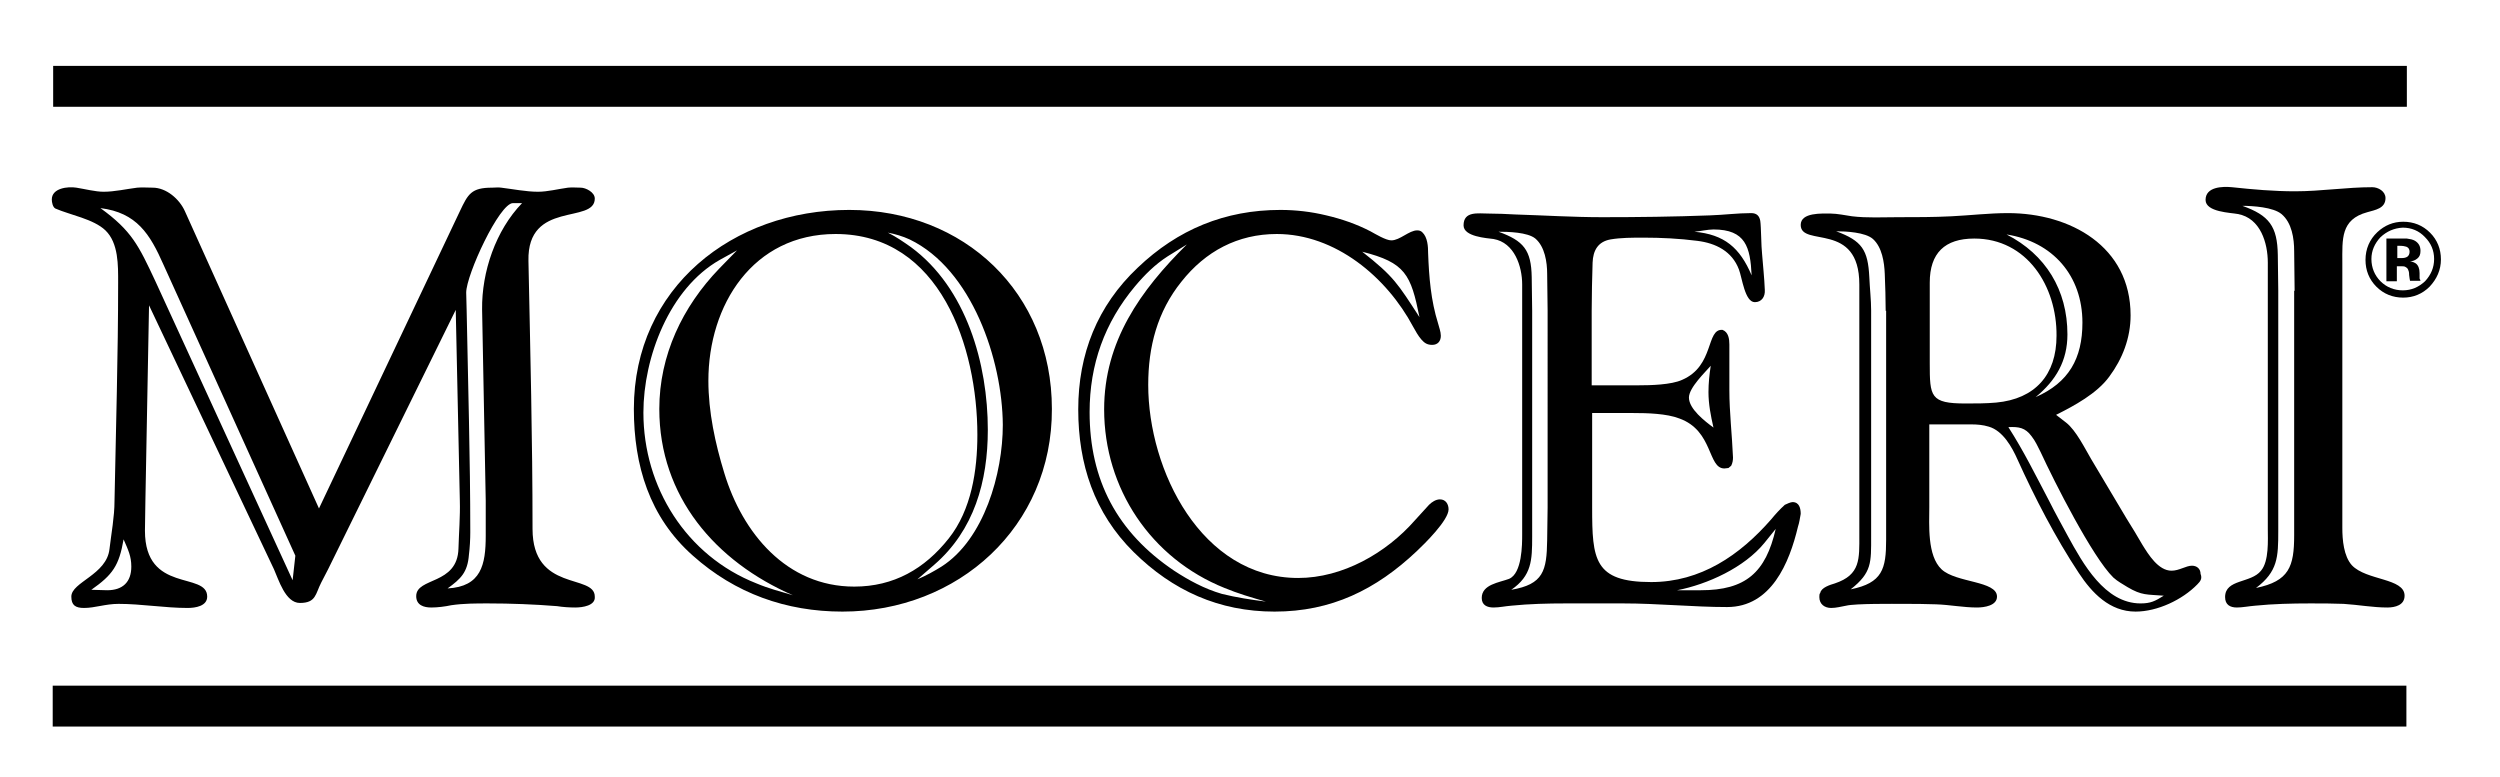
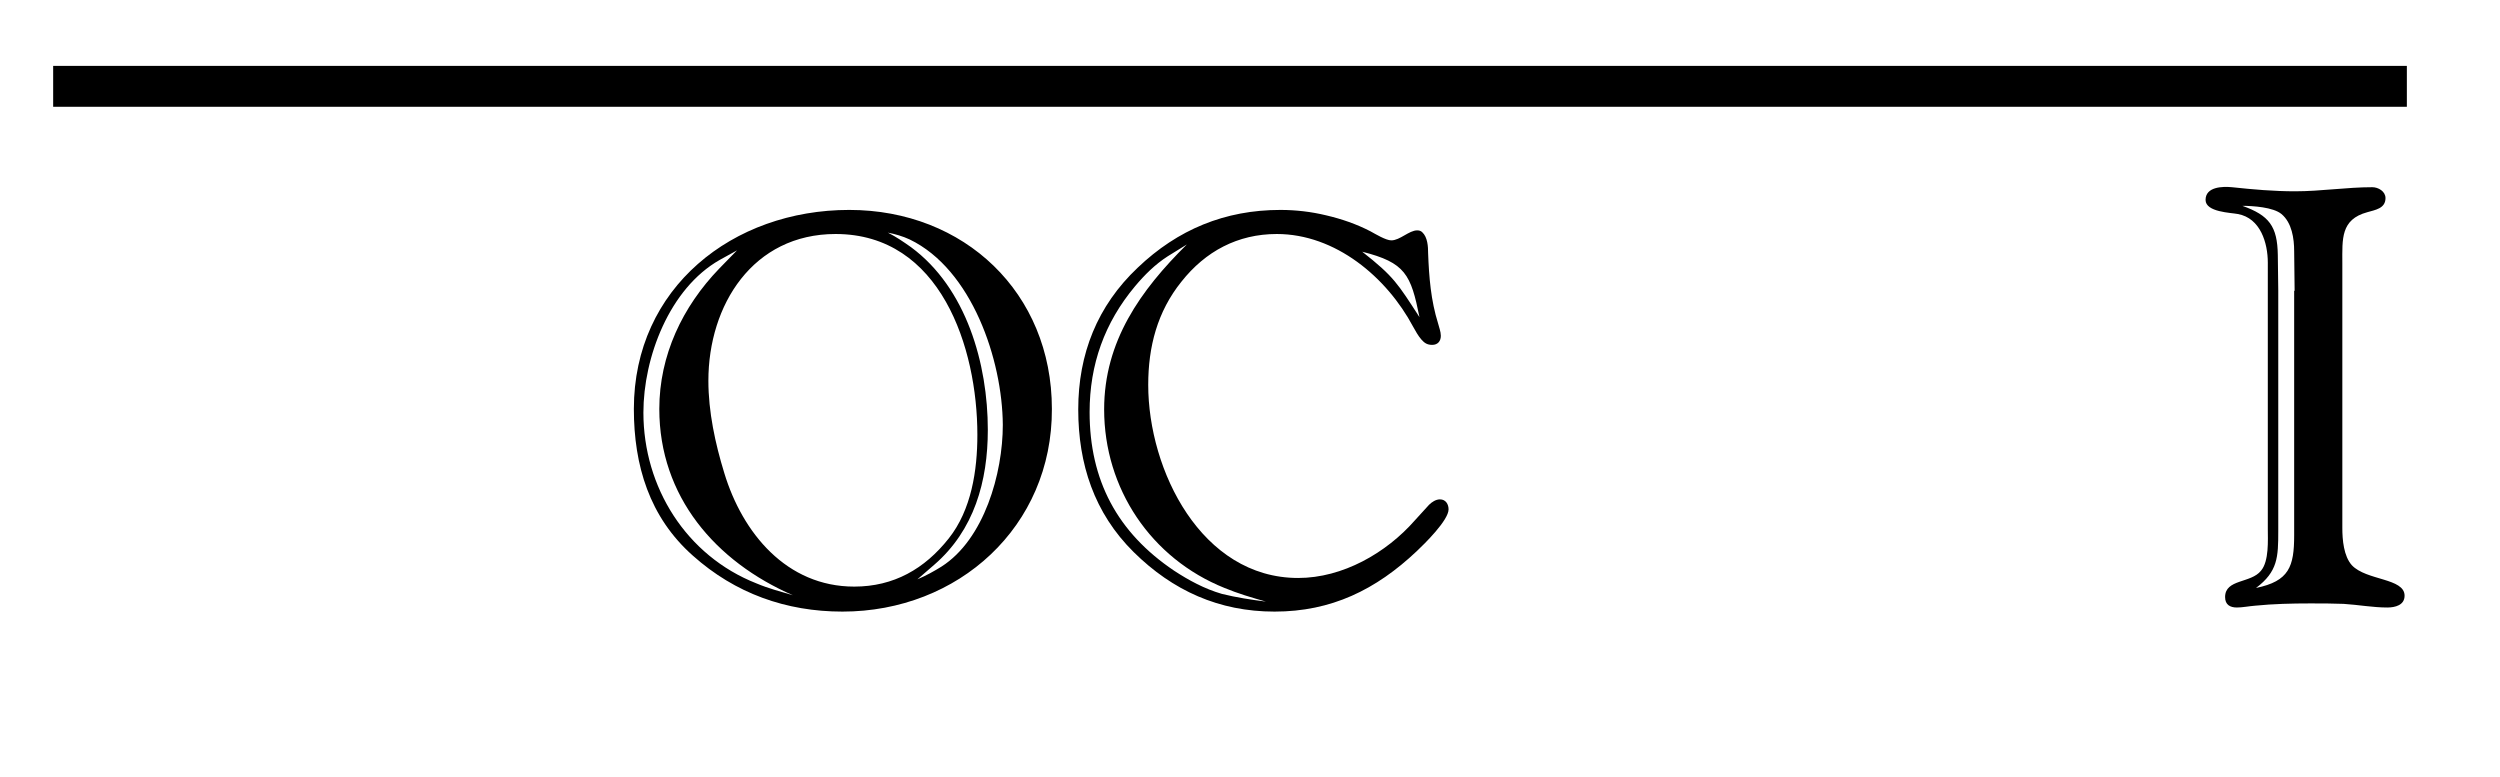
<svg xmlns="http://www.w3.org/2000/svg" version="1.1" id="Layer_1" x="0px" y="0px" viewBox="0 0 550.2 171" enable-background="new 0 0 550.2 171" xml:space="preserve">
  <g>
    <g>
-       <path d="M126.6,133.7c-1.3,0-2.8-0.1-4-0.3c-5-0.4-10.2-0.6-15.2-0.6c-2.6,0-5.4,0-8.1,0.4c-1.4,0.3-3,0.5-4.4,0.5    c-1.6,0-3.3-0.5-3.3-2.5c0-4.2,9.1-2.4,9.3-10.5c0.1-3.5,0.4-7.1,0.3-10.5l-0.9-42l-28.1,57.1c-0.5,1-1,1.9-1.5,2.9    c-1.3,2.5-1.1,4.5-4.7,4.5c-3.2,0-4.7-5.2-5.7-7.4L32.8,67.2l-0.8,43c0,2.1-0.1,4.4-0.1,6.6c0,13.9,13.7,8.9,13.7,14.5    c0,2.1-2.6,2.5-4.3,2.5c-5,0-10.2-0.9-15.2-0.9c-2.9,0-5.2,0.9-7.6,0.9c-1.9,0-2.8-0.6-2.8-2.5c0-3.2,7.8-4.8,8.4-10.5    c0.4-3.4,1.1-7.1,1.1-10.5c0.3-16,0.8-32.1,0.8-48.1c0-3.8,0.1-8.7-2.8-11.5c-2.6-2.5-7.8-3.4-11-4.8c-0.6-0.3-0.8-1.4-0.8-2    c0-2.5,3.5-2.9,5.4-2.6c1.9,0.3,4.2,0.9,6,0.9c2.4,0,5-0.6,7.4-0.9c1.1-0.1,2.3,0,3.4,0c3,0,5.9,2.5,7.1,5.2l29.5,65.4l31-65.4    c1.8-3.8,2.5-5.2,7.1-5.2c0.6,0,1.4-0.1,2,0c2.5,0.3,5.5,0.9,8.1,0.9c2.1,0,4.4-0.6,6.6-0.9c0.9-0.1,1.9,0,2.8,0    c1.1,0,3.1,1,3.1,2.4c0,5.7-14.9,0.3-14.6,13.7c0.4,19.7,0.9,39.3,0.9,59c0,14,13.7,9.8,13.7,14.9    C131.1,133.3,128.2,133.7,126.6,133.7z M27.2,118.7c-1,5.8-2.4,7.8-7.1,11.1c1.1,0,2.3,0.1,3.5,0.1c3.4,0,5.3-1.8,5.3-5.2    C28.9,122.4,28.2,121,27.2,118.7z M36,58.3c-3-6.8-5.9-11.5-13.9-12.5c6.9,5,8.4,8.2,12.1,16.1l30.2,65.8l0.6-5.4L36,58.3z     M112.9,44.7c-3,0-10.3,15.8-10.3,19.7c0,1.3,0.1,2.6,0.1,3.9c0.3,16.3,0.8,32.5,0.8,48.8c0,1.6-0.1,3.4-0.3,5    c-0.3,3.9-1.8,5.3-4.7,7.4c7.4-0.4,8.4-5.2,8.4-11.6c0-2.5,0-5.2,0-7.7l-0.8-42.1c-0.1-8.3,3-17.4,8.8-23.4H112.9z" />
      <path d="M185.4,134.6c-12.4,0-23.6-4-32.9-12.3c-9.6-8.5-13-19.9-13-32.3c0-26.7,21.8-43.8,47.4-43.8c25.3,0,44.6,18.2,44.6,43.8    C231.6,115.9,210.9,134.6,185.4,134.6z M145.1,90c0-11.8,5.1-22.5,13.2-30.9l3.9-4l-3.8,2.1c-11.1,6.3-16.8,21.5-16.8,33.6    c0,16.4,9.4,31.5,24.9,37.6c2.6,1.1,5.3,1.8,8,2.6C157.5,123.6,145.1,109.3,145.1,90z M183.9,51.5c-18.2,0-28,15.6-28,32.3    c0,6.8,1.5,13.8,3.5,20.3c4,13.2,13.7,25,28.6,25c8.7,0,15.5-3.9,20.8-10.6c5-6.3,6.3-15,6.3-22.8C215.1,76.5,207,51.5,183.9,51.5    z M200.2,52.7c-1.5-0.7-3.2-1.2-4.8-1.5c1.8,0.9,3.4,2,5.1,3.2c12.2,9,16.9,25.7,16.9,40.2c0,11.3-3,22.1-11.8,29.7l-3.7,3.2    c1.9-0.8,3.7-1.8,5.3-2.8c9.4-6,13.5-20.5,13.5-31.2C220.6,79.2,213.9,59.3,200.2,52.7z" />
      <path d="M311.8,121.3c-9,8.5-18.8,13.3-31.3,13.3c-12.2,0-22.4-4.6-31-13.1c-8.7-8.6-12.2-19.4-12.2-31.4    c0-12.2,4.2-22.8,13.1-31.2c8.8-8.4,19.2-12.7,31.4-12.7c3.4,0,6.8,0.4,10.1,1.2c3.4,0.8,6.6,1.9,9.7,3.5c1.1,0.6,3.4,2,4.6,2    c1.9,0,3.9-2.2,5.7-2.2c0.4,0,0.8,0.1,1.1,0.4c1.2,1.1,1.3,3.2,1.3,4.6c0.2,5.3,0.6,10.4,2.2,15.5c0.2,0.8,0.6,1.8,0.6,2.7    c0,1.2-0.7,2-1.9,2c-1.1,0-1.7-0.4-2.4-1.2c-0.7-0.8-1.3-1.9-1.8-2.8C305.2,61,293.9,51.5,281,51.5c-8.6,0-15.7,3.8-21,10.5    c-5.3,6.6-7.3,14.3-7.3,22.7c0,18.8,11.7,42.5,33,42.5c9.8,0,19.4-5.5,25.7-12.7l3.1-3.4c0.6-0.6,1.5-1.2,2.4-1.2    c1.3,0,1.9,1.1,1.9,2.2C318.8,114.5,313.5,119.7,311.8,121.3z M269.5,129.4c-16.2-6.5-26.5-21.9-26.5-39.3c0-15,8-26.2,18.2-36.3    l-4.2,2.6c-2.8,1.8-5.1,4.1-7.2,6.6c-6.7,8-10,17.2-10,27.7c0,15,6.1,26.5,18.6,34.9c3.2,2.1,6.7,4,10.5,5.1    c3.2,0.8,6.5,1.3,9.7,1.7C275.4,131.5,272.4,130.6,269.5,129.4z M299.8,55.4c7,5.5,7.8,7,12.6,14.4    C310.5,60.4,309.3,57.8,299.8,55.4z" />
-       <path d="M395.7,115.9c-1.9,8-5.9,17.7-15.6,17.7c-7.4,0-15.2-0.8-22.9-0.8h-12.6c-4,0-8,0.1-12,0.5c-1.3,0.1-2.6,0.4-3.9,0.4    c-1.4,0-2.6-0.5-2.6-2.1c0-3,3.9-3.4,6-4.2c2.9-1.2,2.9-7.6,2.9-9.8V62.6c0-4-1.7-9.2-6.3-10c-1.5-0.2-6.6-0.5-6.6-3    c0-3.2,3.2-2.6,5.5-2.6c2,0,3.9,0.1,5.9,0.2c6.4,0.2,12.7,0.6,19.1,0.6c7.9,0,15.8-0.1,23.7-0.4c3.1-0.1,6.1-0.5,9.1-0.5    c1.2,0,1.8,0.6,2,1.7c0.2,1.3,0.2,5.7,0.4,7.3c0.2,2.6,0.5,5.3,0.6,7.9c0.1,1.5-0.7,2.7-2.2,2.7c-2.2,0-2.8-5.4-3.5-7.2    c-1.5-4-5.1-5.8-9.2-6.3c-3.9-0.5-7.9-0.7-11.8-0.7c-2.4,0-5,0-7.3,0.4c-2.7,0.5-3.8,2.4-3.9,5.1c-0.1,3.5-0.2,7.1-0.2,10.6v16.4    h10.3c2.6,0,7.2-0.1,9.6-1.2c7.2-3.1,5.2-11.3,8.9-11c1.3,0.5,1.5,2,1.5,3.2v10.1c0,4.8,0.6,9.9,0.8,14.8c0,0.6-0.1,1.2-0.4,1.8    l-0.6,0.5c-0.2,0-0.7,0.1-0.9,0.1c-3.7,0-2.4-8.3-9.9-11c-2.8-1.1-7.2-1.2-10.1-1.2h-9.1v20.8c0,11.4,0.4,16.4,13,16.4    c10.9,0,19.5-5.9,26.4-13.8c0.9-1.1,1.9-2.2,3-3.2c0.4-0.2,1.3-0.6,1.7-0.6c1.5,0,1.8,1.4,1.8,2.6    C396.1,114.2,396,115,395.7,115.9z M340.6,68.4c0-2.7-0.1-5.4-0.1-8.1c0-2.6-0.5-6-2.6-7.8c-1.7-1.4-6-1.5-8.1-1.5    c5.5,2,7.2,4,7.3,10c0,2.5,0.1,5,0.1,7.4v49.7c0,5.2-0.1,8.6-4.6,11.7c7.1-1.2,7.8-4.2,7.9-10.9c0-2.4,0.1-4.8,0.1-7.2V68.4z     M388.3,119.5c-4.4,5.4-12.5,9.1-19.2,10.4h5.2c9.9,0,14.3-3.9,16.5-13.5L388.3,119.5z M376,86.3c0-1.9,0.2-3.9,0.5-5.8    c-1.1,1.3-4.8,4.8-4.8,7c0,2.5,3.5,5.2,5.4,6.6C376.5,91.5,376,88.9,376,86.3z M377.1,50.5c-1.3,0-2.9,0.4-4.2,0.5    c6.6,0.6,10,3.5,12.6,9.6C385.2,54.4,384.2,50.5,377.1,50.5z" />
-       <path d="M483.6,128.6c-3.3,3.4-8.8,6-13.6,6c-5.7,0-9.6-4.1-12.5-8.5c-5.1-7.7-9.7-16.6-13.5-25c-1.2-2.7-3.2-6.3-6.3-7.2    c-1.3-0.4-2.6-0.5-3.9-0.5h-9.2v18.2c0,3.8-0.5,10.7,2.7,13.7c3.2,3,12.2,2.5,12.2,6c0,2-2.8,2.4-4.4,2.4c-3,0-6-0.6-9-0.7    c-2.4-0.1-5-0.1-7.3-0.1c-1.8,0-10.5-0.1-12.5,0.4c-1.1,0.2-2.2,0.5-3.3,0.5c-1.4,0-2.6-0.8-2.6-2.4c0-0.4,0-0.7,0.2-0.9    c0.2-1.2,2.2-1.8,3.2-2.1c5.7-1.9,5.4-5.4,5.4-10.7V62.6c0-14-12.9-8.1-12.9-13.1c0-2.8,4.7-2.5,6.6-2.5c1.4,0,3.3,0.4,4.7,0.6    c3.3,0.4,6.8,0.2,10.1,0.2c3.9,0,7.9,0,11.8-0.2c4.1-0.2,8.3-0.7,12.4-0.7c13.7,0,27,7.3,27,22.5c0,5-1.8,9.6-4.7,13.5    c-2.7,3.7-7.7,6.4-11.7,8.4l2.2,1.7c2.2,1.7,4.2,5.8,5.5,8c2.6,4.4,5.2,8.7,7.8,13.1c1.2,1.9,2.4,3.9,3.5,5.8    c1.3,2.1,3.5,5.7,6.4,5.7c1.7,0,3.2-1.1,4.5-1.1c1.1,0,1.9,0.7,1.9,1.8C484.7,127.3,484.3,127.9,483.6,128.6z M415,68.4    c0-2.7-0.1-5.4-0.2-8.1c-0.1-2.6-0.6-5.9-2.6-7.7c-1.7-1.5-6-1.7-8.1-1.7c5.7,2.1,7,4.1,7.3,10.1c0.1,2.4,0.4,5,0.4,7.3v49.7    c0,5.8,0.2,8-4.5,11.7c7-1.4,7.8-4.5,7.8-10.9V68.4z M434.5,52.5c-6.5,0-9.8,3.2-9.8,9.7v17.7c0,7.4,0.1,8.9,7.9,8.9    c2.2,0,4.5,0,6.7-0.2c8.6-0.8,13.3-6.1,13.3-14.7C452.7,63,446.1,52.5,434.5,52.5z M441.6,51.6C450.2,56,455,63.8,455,73.6    c0,5.8-2.5,10.1-7,13.8c7.3-3.2,10.3-8.5,10.3-16.4C458.3,60.7,451.8,53.2,441.6,51.6z M468.2,129.2c-1.1-0.7-2.1-1.2-3.1-2.1    c-4.6-4.5-13-21.1-16-27.6c-0.6-1.2-1.2-2.5-2-3.5c-1.4-1.9-2.8-2.1-5.1-2c3.4,5.3,6,10.6,9,16.3c1.3,2.6,2.7,5.1,4.1,7.7    c3.3,6,8.1,14.8,16,14.8c2.2,0,3.2-0.5,5.1-1.7C472.5,130.8,471.4,131.1,468.2,129.2z" />
      <path d="M525.4,133.7c-3.2,0-6.4-0.6-9.6-0.8c-2.4-0.1-4.9-0.1-7.4-0.1c-4,0-8.1,0.1-12.1,0.5c-1.3,0.1-2.8,0.4-4,0.4    c-1.5,0-2.6-0.6-2.6-2.3c0-4,5.7-3,7.9-5.8c1.8-2.1,1.5-6.8,1.5-9.2V57.8c0-4.3-1.6-9.8-6.6-10.7c-1.5-0.3-7.1-0.4-7.1-3.1    c0-2.9,3.7-3,5.8-2.8c4.7,0.5,9.2,0.9,13.9,0.9c5.7,0,11.3-0.9,17-0.9c1.3,0,2.9,0.9,2.9,2.4c0,2.3-2.3,2.6-4,3.1    c-5.9,1.6-5.5,5.9-5.5,11.2v58.3c0,2.6,0.3,6.2,2.1,8.2c3.2,3.4,11.6,2.8,11.6,6.7C529.2,133.2,527.1,133.7,525.4,133.7z M505,64    c0-2.9-0.1-5.8-0.1-8.7c0-2.8-0.5-6.3-2.8-8.2c-1.8-1.5-6.3-1.8-8.6-1.8c5.9,2.1,7.7,4.5,7.8,10.8c0,2.6,0.1,5.2,0.1,7.8v53    c0,5.7-0.1,8.9-4.9,12.5c7.3-1.5,8.4-4.7,8.4-11.6V64z" />
    </g>
    <g>
      <rect x="11.7" y="14.5" width="518" height="9" />
    </g>
    <g>
-       <rect x="11.6" y="150.9" width="518" height="9" />
-     </g>
+       </g>
    <g>
-       <path d="M534.7,63.1c-1.6,1.6-3.6,2.4-5.8,2.4c-2.3,0-4.3-0.8-5.9-2.4c-1.6-1.6-2.4-3.6-2.4-5.9c0-2.4,0.9-4.5,2.6-6.1    c1.6-1.5,3.5-2.3,5.7-2.3c2.3,0,4.3,0.8,5.9,2.4c1.6,1.6,2.4,3.6,2.4,5.9C537.2,59.4,536.3,61.4,534.7,63.1z M523.9,52.2    c-1.3,1.4-2,3-2,4.8c0,1.9,0.7,3.6,2,4.9c1.3,1.3,3,2,4.9,2c1.9,0,3.5-0.7,4.9-2c1.3-1.4,2-3,2-4.9c0-1.9-0.7-3.5-2-4.8    c-1.3-1.4-3-2.1-4.9-2.1C526.9,50.2,525.3,50.9,523.9,52.2z M525.2,61.7v-9.2c0.6,0,1.4,0,2.6,0c1.1,0,1.8,0,1.9,0    c0.7,0.1,1.3,0.2,1.8,0.5c0.8,0.5,1.2,1.2,1.2,2.2c0,0.8-0.2,1.3-0.7,1.7s-1,0.6-1.6,0.6c0.6,0.1,1,0.3,1.3,0.5    c0.5,0.4,0.8,1.1,0.8,2.1v0.8c0,0.1,0,0.2,0,0.3c0,0.1,0,0.2,0.1,0.3l0.1,0.3h-2.3c-0.1-0.3-0.1-0.7-0.2-1.3    c0-0.6-0.1-0.9-0.2-1.1c-0.1-0.3-0.3-0.5-0.7-0.7c-0.2-0.1-0.5-0.1-0.8-0.1l-0.5,0h-0.5v3.3H525.2z M529.6,54.3    c-0.3-0.1-0.8-0.2-1.4-0.2h-0.6v2.7h0.9c0.6,0,1-0.1,1.3-0.3s0.5-0.6,0.5-1.1S530.1,54.5,529.6,54.3z" />
-     </g>
+       </g>
  </g>
</svg>